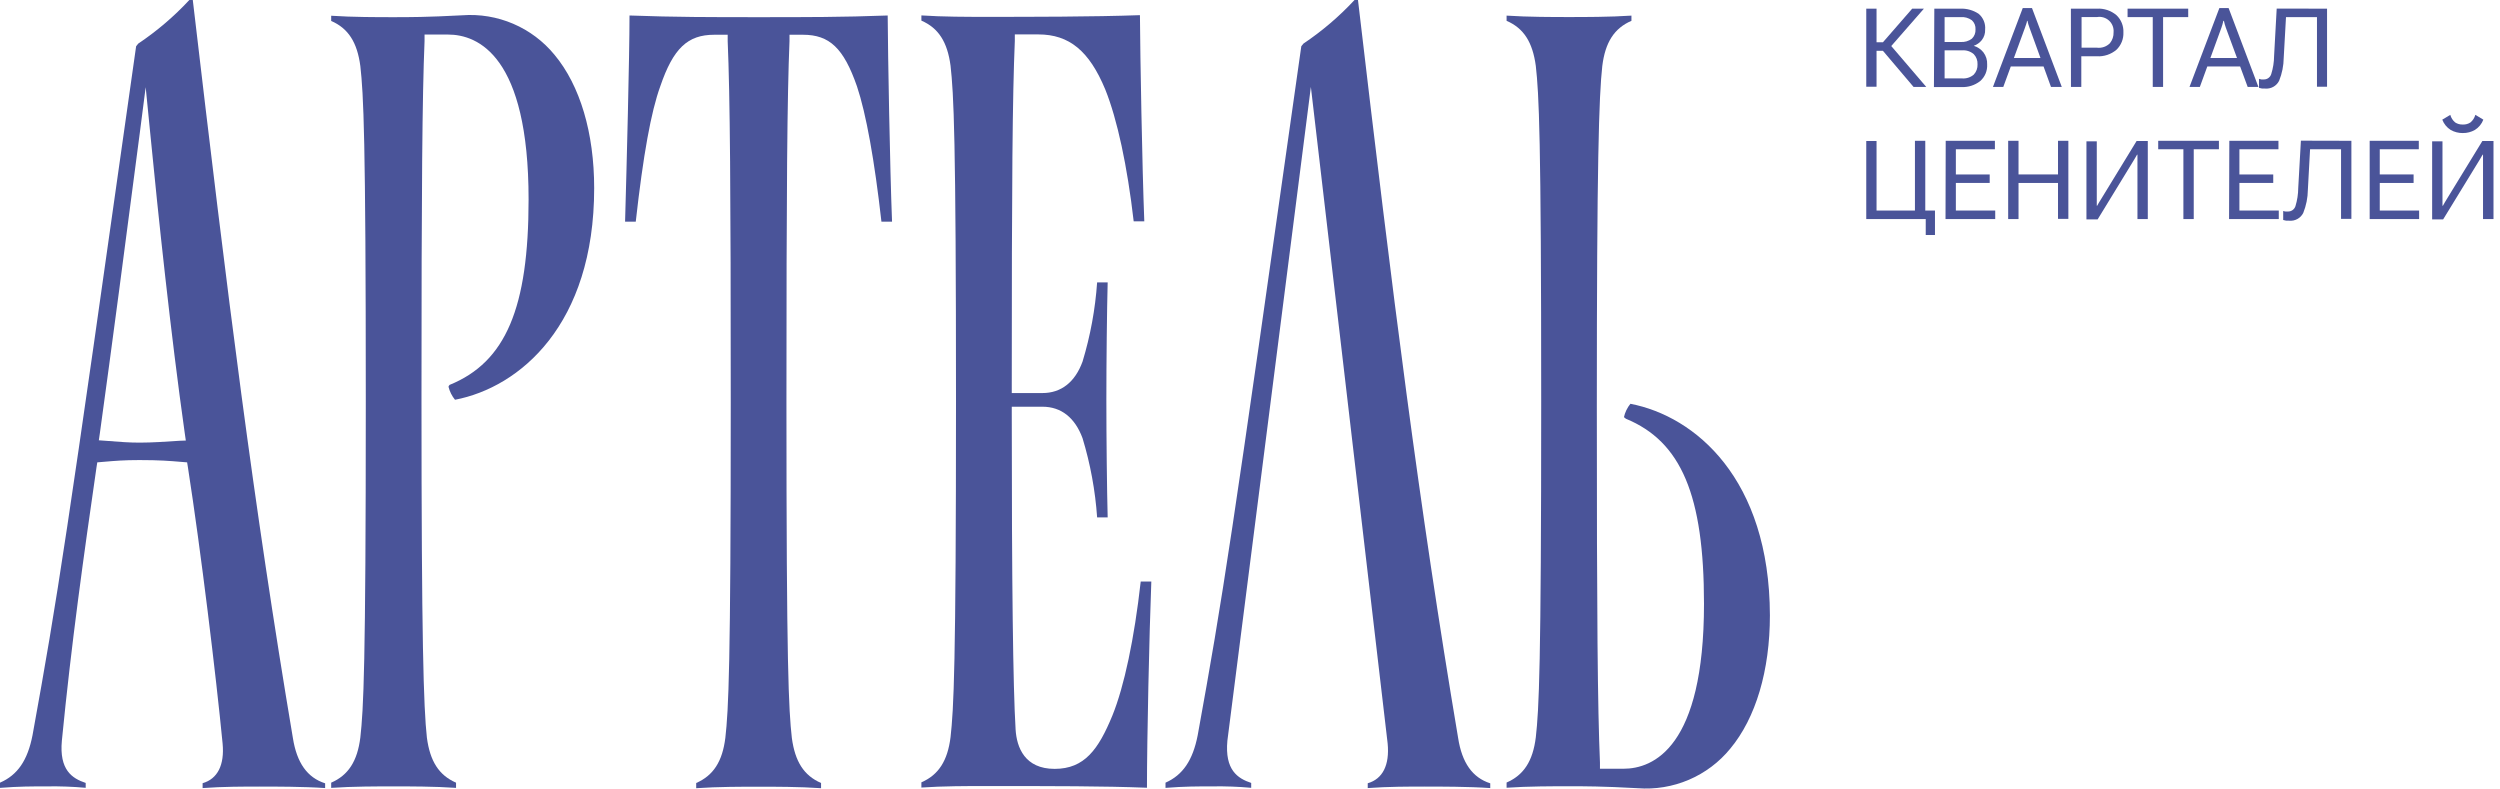
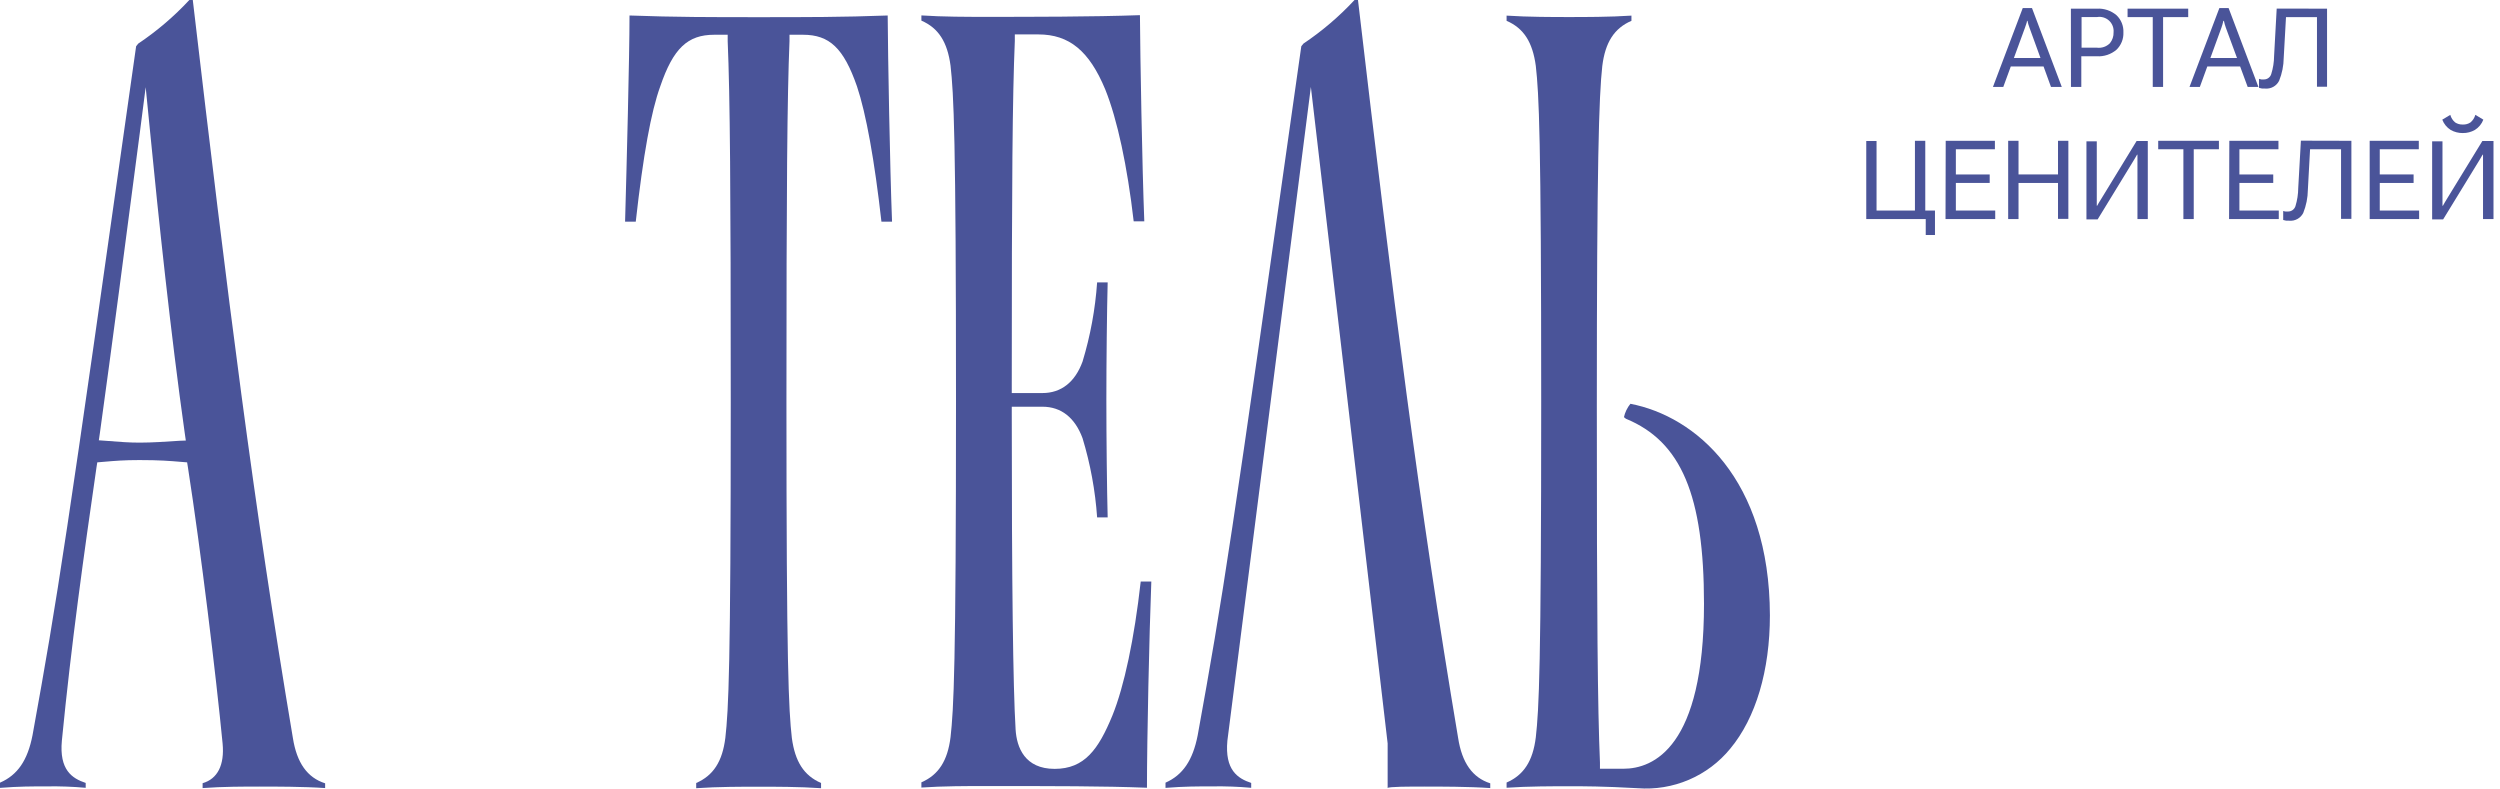
<svg xmlns="http://www.w3.org/2000/svg" width="279" height="88" viewBox="0 0 279 88" fill="none">
  <path d="M32.683 82.343C28.326 56.427 25.422 33.351 21.515 0H21.13C19.424 1.836 17.511 3.468 15.43 4.865L15.191 5.163C7.261 61.278 6.477 66.332 3.631 82.045C3.086 84.841 1.975 86.489 0 87.346V87.927C2.099 87.76 3.631 87.76 5.257 87.76C6.694 87.738 8.132 87.791 9.563 87.919V87.375C8.045 86.874 6.6 85.923 6.905 82.655C7.966 71.814 9.338 62.047 10.768 52.158L10.856 51.599L11.72 51.526C12.816 51.432 13.847 51.344 15.554 51.344C17.826 51.344 18.959 51.439 20.157 51.541L20.883 51.599L20.971 52.15C22.423 61.481 24.107 75.386 24.841 82.96C25.073 85.371 24.282 86.925 22.612 87.404V87.948C24.87 87.781 27.31 87.781 28.98 87.781C30.65 87.781 33.888 87.781 36.285 87.948V87.418C34.295 86.787 33.119 85.131 32.683 82.343ZM20.077 49.188C18.552 49.289 16.97 49.398 15.583 49.398C14.414 49.398 13.295 49.311 12.119 49.217L11.03 49.137L11.146 48.338C12.446 38.949 14.051 26.729 15.604 14.813L16.258 9.73L16.766 14.864C17.659 24.027 19.054 37.265 20.622 48.367L20.738 49.166L20.077 49.188Z" fill="#4A5499" />
-   <path d="M51.584 1.707C47.627 1.917 45.659 1.917 43.923 1.917C42.188 1.917 39.305 1.917 36.96 1.757V2.338C38.877 3.166 39.864 4.734 40.213 7.363C40.569 10.573 40.823 15.125 40.823 44.839C40.823 74.552 40.569 79.112 40.213 82.307C39.886 84.942 38.877 86.511 36.96 87.346V87.927C39.305 87.76 42.268 87.76 43.923 87.76C45.579 87.76 48.541 87.76 50.894 87.927V87.346C48.97 86.511 47.99 84.942 47.641 82.321C47.271 78.952 47.038 71.429 47.038 44.323C47.038 20.789 47.126 10.754 47.38 4.582V3.856H49.994C53.356 3.856 58.99 6.245 58.99 22.249C58.99 34.368 56.442 40.402 50.182 42.95C50.119 43.006 50.074 43.08 50.052 43.161C50.183 43.693 50.431 44.189 50.778 44.613C58.003 43.227 66.31 36.248 66.31 21C66.31 14.835 64.741 9.549 61.888 6.121C60.651 4.612 59.069 3.422 57.276 2.654C55.482 1.885 53.53 1.56 51.584 1.707Z" fill="#4A5499" />
  <path d="M84.688 1.917C79.475 1.917 75.307 1.917 70.253 1.729C70.253 6.347 69.933 18.611 69.759 24.739H70.95C71.785 17.282 72.656 12.468 73.688 9.629C75.14 5.381 76.745 3.878 79.714 3.878H81.21V4.604C81.472 10.761 81.552 20.927 81.552 44.875C81.552 74.588 81.305 79.148 80.949 82.343C80.622 84.979 79.613 86.547 77.696 87.382V87.963C80.041 87.796 83.004 87.796 84.659 87.796C86.315 87.796 89.277 87.796 91.63 87.963V87.382C89.706 86.547 88.726 84.986 88.37 82.358C88.014 79.148 87.767 74.588 87.767 44.875C87.767 20.913 87.854 10.747 88.108 4.604V3.878H89.612C92.581 3.878 94.157 5.381 95.638 9.636C96.662 12.693 97.599 17.907 98.368 24.739H99.552C99.312 18.604 99.095 6.289 99.066 1.729C94.07 1.917 89.909 1.917 84.688 1.917Z" fill="#4A5499" />
  <path d="M124.138 79.867C122.585 83.635 121.031 85.806 117.698 85.806C114.365 85.806 113.464 83.418 113.341 81.413C113.051 76.614 112.913 65.068 112.913 46.116V45.39H116.333C118.431 45.39 119.963 46.61 120.813 48.905C121.685 51.78 122.231 54.744 122.439 57.742H123.616C123.536 54.801 123.47 48.825 123.47 44.628C123.47 40.431 123.536 34.462 123.616 31.514H122.439C122.231 34.511 121.685 37.476 120.813 40.351C119.978 42.645 118.431 43.865 116.333 43.865H112.913V43.139C112.913 19.903 112.992 10.899 113.254 4.567V3.841H115.875C119.324 3.841 121.561 5.678 123.347 9.984C124.69 13.317 125.809 18.531 126.52 24.703H127.704C127.464 18.553 127.246 6.252 127.217 1.692C121.946 1.881 114.946 1.881 109.79 1.881C108.135 1.881 105.172 1.881 102.827 1.721V2.302C104.744 3.13 105.731 4.698 106.08 7.327C106.436 10.536 106.69 15.089 106.69 44.802C106.69 74.515 106.436 79.075 106.08 82.27C105.753 84.906 104.744 86.475 102.827 87.309V87.89C105.172 87.723 108.135 87.723 109.79 87.723C117.741 87.723 123.1 87.723 128.001 87.912C128.001 82.474 128.256 70.856 128.488 64.901H127.304C126.586 71.298 125.467 76.585 124.138 79.867Z" fill="#4A5499" />
  <path d="M181.953 45.063C181.597 45.503 181.348 46.021 181.227 46.574C181.227 46.516 181.314 46.646 181.452 46.733C187.632 49.282 190.166 55.28 190.166 67.392C190.166 83.403 184.531 85.792 181.169 85.792H178.555V85.102C178.294 78.923 178.206 68.895 178.206 45.361C178.206 18.262 178.439 10.725 178.816 7.363C179.143 4.72 180.152 3.151 182.069 2.324V1.743C179.724 1.902 176.761 1.902 175.106 1.902C173.45 1.902 170.488 1.902 168.135 1.743V2.324C170.059 3.151 171.04 4.72 171.395 7.348C171.751 10.558 171.998 15.111 171.998 44.824C171.998 74.537 171.751 79.097 171.395 82.292C171.069 84.928 170.059 86.496 168.135 87.331V87.912C170.488 87.745 173.45 87.745 175.106 87.745C176.761 87.745 178.809 87.745 182.766 87.963C184.717 88.116 186.676 87.794 188.475 87.025C190.275 86.257 191.861 85.064 193.099 83.548C195.946 80.128 197.521 74.835 197.521 68.67C197.485 53.421 189.178 46.45 181.953 45.063Z" fill="#4A5499" />
-   <path d="M162.725 82.343C158.368 56.427 155.464 33.351 151.55 0H151.165C149.459 1.836 147.546 3.468 145.465 4.865L145.225 5.163C137.296 61.278 136.512 66.332 133.665 82.045C133.121 84.841 132.01 86.489 130.071 87.346V87.927C132.17 87.76 133.702 87.76 135.321 87.76C136.76 87.738 138.2 87.791 139.634 87.919V87.375C138.117 86.874 136.672 85.923 136.977 82.655L146.293 9.701L154.861 82.967C155.093 85.378 154.309 86.932 152.639 87.411V87.948C154.897 87.781 157.337 87.781 159 87.781C160.663 87.781 163.916 87.781 166.312 87.948V87.418C164.33 86.787 163.153 85.131 162.725 82.343Z" fill="#4A5499" />
-   <path d="M208.275 0.966H209.422V9.679H208.275V0.966ZM210.134 4.72L213.402 0.966H214.709L210.599 5.671H208.849V4.72H210.134ZM209.785 5.257L210.744 4.763L214.97 9.701H213.554L209.785 5.257Z" fill="#4A5499" />
-   <path d="M215.87 0.966H218.775C219.498 0.939 220.212 1.139 220.815 1.539C221.069 1.753 221.268 2.025 221.395 2.333C221.521 2.64 221.571 2.973 221.541 3.304C221.56 3.725 221.428 4.139 221.171 4.473C220.937 4.767 220.625 4.989 220.271 5.112C220.694 5.239 221.069 5.493 221.345 5.838C221.642 6.227 221.791 6.708 221.766 7.196C221.785 7.545 221.725 7.894 221.589 8.216C221.453 8.538 221.245 8.825 220.982 9.055C220.384 9.519 219.64 9.754 218.884 9.716H215.827L215.87 0.966ZM218.775 4.684C219.237 4.726 219.698 4.594 220.067 4.313C220.204 4.18 220.31 4.019 220.379 3.841C220.447 3.663 220.477 3.473 220.467 3.282C220.48 3.094 220.451 2.905 220.382 2.729C220.313 2.553 220.205 2.395 220.067 2.266C219.694 1.993 219.235 1.867 218.775 1.91H217.017V4.684H218.775ZM218.949 8.75C219.186 8.771 219.425 8.745 219.652 8.673C219.879 8.601 220.089 8.484 220.271 8.329C220.414 8.176 220.526 7.995 220.598 7.798C220.67 7.601 220.702 7.391 220.692 7.181C220.703 6.973 220.672 6.764 220.6 6.568C220.527 6.372 220.415 6.192 220.271 6.041C220.089 5.887 219.879 5.77 219.652 5.697C219.425 5.625 219.186 5.599 218.949 5.62H217.017V8.75H218.949Z" fill="#4A5499" />
+   <path d="M162.725 82.343C158.368 56.427 155.464 33.351 151.55 0H151.165C149.459 1.836 147.546 3.468 145.465 4.865L145.225 5.163C137.296 61.278 136.512 66.332 133.665 82.045C133.121 84.841 132.01 86.489 130.071 87.346V87.927C132.17 87.76 133.702 87.76 135.321 87.76C136.76 87.738 138.2 87.791 139.634 87.919V87.375C138.117 86.874 136.672 85.923 136.977 82.655L146.293 9.701L154.861 82.967V87.948C154.897 87.781 157.337 87.781 159 87.781C160.663 87.781 163.916 87.781 166.312 87.948V87.418C164.33 86.787 163.153 85.131 162.725 82.343Z" fill="#4A5499" />
  <path d="M225.738 0.9H226.77L230.095 9.701H228.89L226.494 3.101C226.443 2.97 226.399 2.839 226.363 2.716C226.327 2.592 226.298 2.462 226.269 2.331H226.21C226.21 2.462 226.152 2.592 226.116 2.716C226.08 2.839 226.036 2.97 225.985 3.101L223.567 9.701H222.413L225.738 0.9ZM224.192 6.47H228.302L228.65 7.421H223.843L224.192 6.47Z" fill="#4A5499" />
  <path d="M231.112 0.966H234.017C234.809 0.922 235.587 1.182 236.195 1.692C236.455 1.938 236.659 2.237 236.793 2.569C236.927 2.901 236.988 3.258 236.972 3.616C236.987 3.976 236.926 4.335 236.792 4.669C236.658 5.003 236.454 5.305 236.195 5.555C235.589 6.067 234.809 6.327 234.017 6.281H232.274V9.701H231.119L231.112 0.966ZM234.017 5.322C234.281 5.355 234.549 5.327 234.801 5.241C235.053 5.154 235.281 5.01 235.469 4.821C235.746 4.477 235.891 4.044 235.875 3.601C235.896 3.362 235.862 3.12 235.775 2.895C235.689 2.671 235.552 2.469 235.376 2.305C235.199 2.141 234.988 2.02 234.757 1.95C234.527 1.88 234.283 1.864 234.046 1.902H232.303V5.322H234.017Z" fill="#4A5499" />
  <path d="M237.437 0.966H244.204V1.91H241.401V9.701H240.247V1.91H237.437V0.966Z" fill="#4A5499" />
  <path d="M247.682 0.9H248.713L252.039 9.701H250.84L248.408 3.101C248.364 2.97 248.321 2.839 248.284 2.716C248.248 2.592 248.219 2.462 248.19 2.331H248.125C248.101 2.461 248.069 2.589 248.03 2.716C247.994 2.839 247.958 2.97 247.907 3.101L245.503 9.701H244.349L247.682 0.9ZM246.142 6.47H250.245L250.586 7.421H245.779L246.142 6.47Z" fill="#4A5499" />
  <path d="M259.699 0.966V9.68H258.574V1.91H255.117L254.863 6.449C254.854 7.33 254.679 8.202 254.348 9.019C254.202 9.306 253.973 9.543 253.691 9.697C253.408 9.851 253.085 9.916 252.765 9.883H252.453C252.334 9.867 252.218 9.84 252.104 9.803V8.801L252.373 8.867H252.62C252.807 8.875 252.992 8.821 253.146 8.714C253.299 8.606 253.413 8.45 253.469 8.271C253.675 7.615 253.783 6.933 253.789 6.245L254.079 0.959L259.699 0.966Z" fill="#4A5499" />
  <path d="M214.912 24.448H208.275V15.735H209.422V23.497H213.707V15.713H214.861V23.497H215.943V26.227H214.912V24.448Z" fill="#4A5499" />
  <path d="M217.141 15.713H222.631V16.657H218.274V19.467H222.05V20.418H218.274V23.497H222.667V24.448H217.12L217.141 15.713Z" fill="#4A5499" />
  <path d="M224.112 15.713H225.267V19.467H229.674V15.713H230.829V24.426H229.674V20.418H225.267V24.448H224.112V15.713Z" fill="#4A5499" />
  <path d="M238.54 24.449V18.073C238.54 17.95 238.54 17.812 238.54 17.667C238.54 17.522 238.54 17.384 238.54 17.26H238.496C238.438 17.362 238.38 17.471 238.307 17.587L238.09 17.95L234.096 24.485H232.847V15.772H234.001V22.554C234.001 22.706 234.001 22.837 234.001 22.96H234.045C234.096 22.859 234.154 22.75 234.227 22.634L234.452 22.27L238.445 15.735H239.694V24.449H238.54Z" fill="#4A5499" />
  <path d="M240.856 15.713H247.631V16.657H244.821V24.448H243.667V16.657H240.856V15.713Z" fill="#4A5499" />
  <path d="M248.793 15.713H254.275V16.657H249.918V19.467H253.694V20.418H249.918V23.497H254.312V24.448H248.764L248.793 15.713Z" fill="#4A5499" />
  <path d="M262.415 15.713V24.427H261.261V16.657H257.804L257.557 21.195C257.546 22.077 257.371 22.948 257.042 23.766C256.897 24.053 256.667 24.29 256.385 24.444C256.102 24.598 255.779 24.663 255.459 24.63H255.147C255.031 24.613 254.917 24.586 254.805 24.55V23.541C254.889 23.575 254.977 23.597 255.067 23.606H255.314C255.502 23.614 255.687 23.56 255.842 23.453C255.997 23.345 256.112 23.19 256.171 23.011C256.373 22.354 256.478 21.672 256.483 20.985L256.78 15.699L262.415 15.713Z" fill="#4A5499" />
  <path d="M264.456 15.713H269.938V16.657H265.581V19.467H269.357V20.418H265.581V23.497H269.974V24.448H264.456V15.713Z" fill="#4A5499" />
  <path d="M277.105 24.448V18.073C277.105 17.95 277.105 17.812 277.105 17.666C277.105 17.521 277.105 17.383 277.105 17.26H277.061C277.003 17.361 276.945 17.47 276.872 17.587L276.655 17.95L272.654 24.485H271.427V15.771H272.581V22.553C272.581 22.706 272.581 22.837 272.581 22.96H272.632C272.683 22.858 272.741 22.749 272.813 22.633L273.031 22.27L277.032 15.735H278.274V24.448H277.105ZM275.703 13.665C275.967 13.445 276.158 13.148 276.248 12.816L277.141 13.353C276.961 13.829 276.629 14.232 276.197 14.501C275.786 14.736 275.32 14.856 274.847 14.849C274.373 14.854 273.907 14.734 273.496 14.501C273.067 14.231 272.738 13.828 272.559 13.353L273.452 12.816C273.542 13.149 273.732 13.445 273.997 13.665C274.249 13.829 274.546 13.91 274.847 13.898C275.149 13.912 275.449 13.831 275.703 13.665Z" fill="#4A5499" />
</svg>